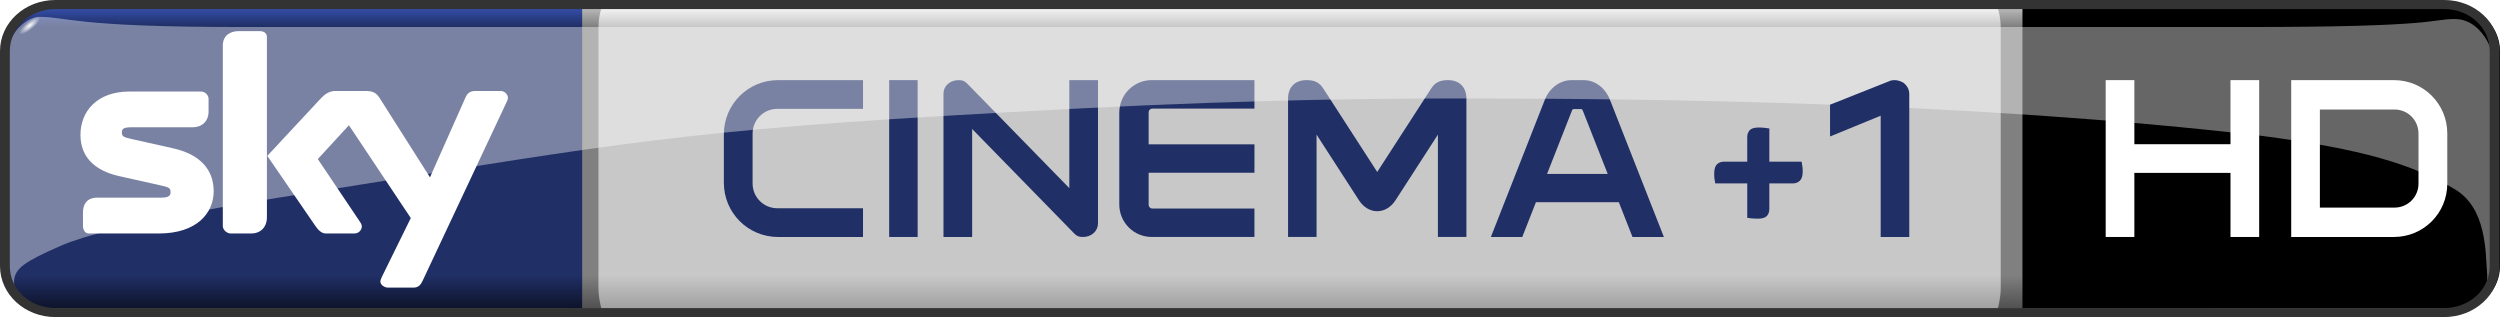
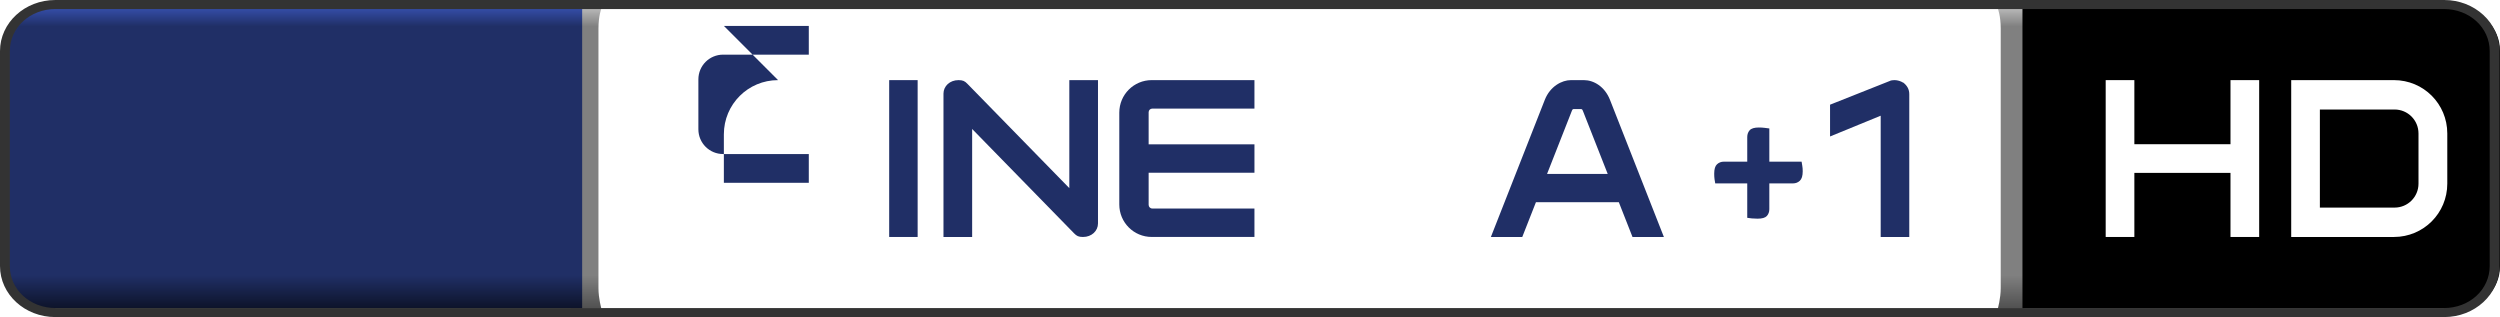
<svg xmlns="http://www.w3.org/2000/svg" xmlns:ns1="http://www.inkscape.org/namespaces/inkscape" xmlns:ns2="http://sodipodi.sourceforge.net/DTD/sodipodi-0.dtd" xmlns:xlink="http://www.w3.org/1999/xlink" version="1.1" width="100%" height="100%" viewBox="0 -23.5 315.382 40" id="svg2" ns1:version="0.48.2 r9819" ns2:docname="Sky_Cinema+1_HD.svg">
  <ns2:namedview pagecolor="#ffffff" bordercolor="#666666" borderopacity="1" objecttolerance="10" gridtolerance="10" guidetolerance="10" ns1:pageopacity="0" ns1:pageshadow="2" ns1:window-width="1440" ns1:window-height="788" id="namedview45" showgrid="false" ns1:zoom="3.4975217" ns1:cx="146.84703" ns1:cy="25.214102" ns1:window-x="0" ns1:window-y="0" ns1:window-maximized="0" ns1:current-layer="svg2" fit-margin-top="0" fit-margin-left="0" fit-margin-right="0" fit-margin-bottom="0" borderlayer="true" />
  <defs id="defs6">
    <linearGradient id="linearGradient3962">
      <stop id="stop3964" style="stop-color:#505050;stop-opacity:1" offset="0" />
      <stop id="stop3966" style="stop-color:#808080;stop-opacity:1" offset="0.112" />
      <stop id="stop3968" style="stop-color:#808080;stop-opacity:1" offset="0.944" />
      <stop id="stop3970" style="stop-color:#b4b4b4;stop-opacity:1" offset="1" />
    </linearGradient>
    <linearGradient id="linearGradient3946">
      <stop id="stop3948" style="stop-color:#a0a0a0;stop-opacity:1" offset="0" />
      <stop id="stop3958" style="stop-color:#c8c8c8;stop-opacity:1" offset="0.112" />
      <stop id="stop3956" style="stop-color:#c8c8c8;stop-opacity:1" offset="0.944" />
      <stop id="stop3950" style="stop-color:#f0f0f0;stop-opacity:1" offset="1" />
    </linearGradient>
    <linearGradient id="linearGradient3898">
      <stop id="stop3900" style="stop-color:#0d1329;stop-opacity:1" offset="0" />
      <stop id="stop3908" style="stop-color:#202f66;stop-opacity:1" offset="0.112" />
      <stop id="stop3910" style="stop-color:#202f66;stop-opacity:1" offset="0.944" />
      <stop id="stop3902" style="stop-color:#334ba3;stop-opacity:1" offset="1" />
    </linearGradient>
    <linearGradient id="linearGradient3890">
      <stop id="stop3892" style="stop-color:#ffffff;stop-opacity:1" offset="0" />
      <stop id="stop3894" style="stop-color:#ffffff;stop-opacity:0" offset="1" />
    </linearGradient>
    <linearGradient x1="695.357" y1="-46.143" x2="695.357" y2="-401.857" id="linearGradient4145" xlink:href="#linearGradient3962" gradientUnits="userSpaceOnUse" gradientTransform="matrix(0.123,0,0,0.106,-11.817,20.332)" />
    <linearGradient x1="1189.455" y1="-46" x2="1189.455" y2="-402" id="linearGradient4149" xlink:href="#linearGradient3946" gradientUnits="userSpaceOnUse" gradientTransform="matrix(0.119,0,0,0.106,-9.545,20.332)" />
    <linearGradient x1="13.929" y1="-46.143" x2="13.929" y2="-402" id="linearGradient4153" xlink:href="#linearGradient3898" gradientUnits="userSpaceOnUse" gradientTransform="matrix(0.106,0,0,0.106,-0.533,25.332)" />
    <radialGradient cx="49.821" cy="43.911" r="19.286" fx="49.821" fy="43.911" id="radialGradient4168" xlink:href="#linearGradient3890" gradientUnits="userSpaceOnUse" gradientTransform="matrix(0.067,-0.055,0.017,0.021,-0.347,-13.461)" />
  </defs>
-   <rect width="205.358" height="37.873" x="73.442" y="-22.435" id="rect3871" style="fill:url(#linearGradient4149)" />
  <path d="m 72.045,-22.435 c 0,0 -0.369,0.934 -0.369,2.5 l 0,32.783 c 0,1.319 0.369,2.59 0.369,2.59 l 3.821,0 c 0,0 -0.369,-1.292 -0.369,-2.59 l 0,-32.753 c 0,-1.598 0.369,-2.53 0.369,-2.53 z m 179.983,0 c 0,0 0.369,0.932 0.369,2.53 l 0,32.753 c 0,1.298 -0.369,2.59 -0.369,2.59 l 3.329,0 c 0,0 0.369,-1.271 0.369,-2.59 l 0,-32.783 c 0,-1.566 -0.369,-2.5 -0.369,-2.5 z" id="rect3883" style="fill:url(#linearGradient4145)" ns1:connector-curvature="0" />
  <g id="g3056" transform="translate(-8.6681969e-8,-5)">
    <path style="fill:url(#linearGradient4153)" id="rect2987" d="m 6.436,-17.435 c -2.976,0 -5.372,2.397 -5.372,5.372 l 0,27.128 c 0,2.976 2.397,5.372 5.372,5.372 l 67.005,0 0,-37.873 z" ns1:connector-curvature="0" />
-     <path style="fill:url(#radialGradient4168)" id="path3888" d="m 5.023,-16.3 a 0.531,1.661 50.668 1 1 -2.57,2.106 0.531,1.661 50.668 1 1 2.57,-2.106 z" ns1:connector-curvature="0" />
-     <path style="fill:#ffffff;fill-opacity:1;fill-rule:nonzero;stroke:none" id="path5649" d="m 30.131,-14.575 c -1.056,0 -2.022,0.526 -2.022,1.818 l 0,22.777 c 0,0.507 0.549,0.935 0.973,0.935 l 2.652,0 c 1.06,0 1.938,-0.741 1.938,-2.034 l 0,-22.773 c 0,-0.509 -0.466,-0.723 -0.888,-0.723 z m -13.821,7.623 c -4.04,0 -6.16,2.483 -6.16,5.466 0,2.652 1.633,4.477 4.892,5.206 l 5.204,1.164 c 1.058,0.237 1.273,0.323 1.273,0.862 0,0.414 -0.215,0.688 -1.17,0.688 l -8.069,0 c -1.293,0 -1.814,0.807 -1.814,1.861 l 0,1.686 c 0,0.422 0.209,0.975 0.716,0.975 l 8.851,0 c 4.78,0 6.923,-2.557 6.923,-5.326 0,-2.865 -1.868,-4.69 -5.106,-5.416 l -5.205,-1.167 c -1.058,-0.237 -1.271,-0.321 -1.271,-0.862 0,-0.412 0.214,-0.628 1.17,-0.628 l 7.743,0 c 1.29,0 2.025,-0.866 2.025,-1.923 l 0,-1.681 c 0,-0.423 -0.423,-0.905 -0.929,-0.905 z m 26.007,-0.07 c -0.797,0 -1.366,0.424 -1.841,0.935 l -6.755,7.253 6.059,8.829 c 0.35,0.51 0.785,0.961 1.314,0.961 l 3.61,0 c 0.54,0 0.939,-0.429 0.939,-0.883 0,-0.279 -0.14,-0.457 -0.315,-0.716 l -5.235,-7.79 3.926,-4.266 7.804,11.707 -3.625,7.368 c -0.097,0.219 -0.21,0.43 -0.21,0.642 0,0.431 0.528,0.766 0.959,0.766 l 3.199,0 c 0.652,0 0.933,-0.352 1.175,-0.877 L 63.865,-5.524 c 0.104,-0.22 0.212,-0.429 0.212,-0.644 0,-0.43 -0.455,-0.855 -0.887,-0.855 l -3.224,0 c -0.645,0 -0.996,0.269 -1.23,0.794 L 54.243,3.871 47.898,-6.124 c -0.392,-0.62 -0.805,-0.899 -1.746,-0.899 z" ns1:connector-curvature="0" />
  </g>
  <g id="g3050" transform="translate(-8,-5)">
    <path style="fill:#000000" id="rect3863" d="m 263.139,-17.435 0,37.873 54.871,0 c 2.976,0 5.372,-2.397 5.372,-5.372 l 0,-27.128 c 0,-2.976 -2.397,-5.372 -5.372,-5.372 z" ns1:connector-curvature="0" />
    <g id="g3046">
      <path style="fill:#ffffff" id="rect3841" d="m 273.638,-8.392 0,19.787 3.617,0 0,-8.085 12.128,0 0,8.085 3.617,0 0,-19.787 -3.617,0 0,8.085 -12.128,0 0,-8.085 z" ns1:connector-curvature="0" />
      <path style="fill:#ffffff" id="rect3847" d="m 297.042,-8.392 0,19.787 3.617,0 9.348,0 c 3.726,0 6.725,-3 6.725,-6.725 l 0,-6.337 c 0,-3.726 -3,-6.725 -6.725,-6.725 l -9.348,0 z m 3.617,3.707 9.422,0 c 1.673,0 3.019,1.349 3.019,3.022 l 0,6.33 c 0,1.673 -1.345,3.022 -3.019,3.022 l -9.422,0 z" ns1:connector-curvature="0" />
    </g>
  </g>
  <g id="g3038" transform="translate(-8.6681969e-8,-5)">
    <path d="m 145.302,-8.394 c -2.273,0 -4.1,1.833 -4.1,4.106 l 0,11.581 c 0,2.273 1.826,4.1 4.1,4.1 l 12.95,0 0,-3.588 -12.89,0 c -0.253,0 -0.458,-0.206 -0.458,-0.458 l 0,-4.053 13.349,0 0,-3.588 -13.349,0 0,-4.053 c 0,-0.253 0.206,-0.452 0.458,-0.452 l 12.89,0 0,-3.595 -12.95,0 z" id="rect3798" style="fill:#202f66" ns1:connector-curvature="0" />
    <path d="m 198.165,-8.392 c -1.125,0 -2.614,0.782 -3.281,2.48 l -6.805,17.307 3.959,0 1.725,-4.388 10.456,0 1.725,4.388 3.959,0 -6.802,-17.304 c -0.657,-1.672 -2.048,-2.483 -3.285,-2.483 l -1.652,0 z m 0.379,3.65 c 0.022,-0.001 0.048,0 0.076,0 l 0.748,0 c 0.223,0 0.235,0.014 0.359,0.329 l 3.092,7.859 -7.656,0 3.102,-7.892 c 0.097,-0.247 0.122,-0.289 0.279,-0.296 z" id="rect3010" style="fill:#202f66" ns1:connector-curvature="0" />
    <rect width="3.59" height="19.787" ry="0" x="112.173" y="-8.392" id="rect3807" style="fill:#202f66" />
-     <path d="m 98.156,-8.392 c -3.789,0 -6.839,3.05 -6.839,6.839 l 0,6.11 c 0,3.789 3.05,6.839 6.839,6.839 l 10.715,0 0,-3.624 -10.805,0 c -1.73,0 -3.125,-1.392 -3.125,-3.122 l 0,-6.297 c 0,-1.73 1.395,-3.122 3.125,-3.122 l 10.805,0 0,-3.624 -10.715,0 z" id="rect3809" style="fill:#202f66" ns1:connector-curvature="0" />
+     <path d="m 98.156,-8.392 c -3.789,0 -6.839,3.05 -6.839,6.839 l 0,6.11 l 10.715,0 0,-3.624 -10.805,0 c -1.73,0 -3.125,-1.392 -3.125,-3.122 l 0,-6.297 c 0,-1.73 1.395,-3.122 3.125,-3.122 l 10.805,0 0,-3.624 -10.715,0 z" id="rect3809" style="fill:#202f66" ns1:connector-curvature="0" />
    <path d="m 120.914,-8.392 c -1.095,0 -1.892,0.765 -1.892,1.702 l 0,18.085 3.617,0 0,-13.624 12.869,13.172 c 0.324,0.332 0.562,0.452 1.114,0.452 1.095,0 1.892,-0.765 1.892,-1.702 l 0,-18.085 -3.617,0 0,13.624 -12.869,-13.172 c -0.324,-0.332 -0.562,-0.452 -1.114,-0.452 z" id="path3826" style="fill:#202f66" ns1:connector-curvature="0" />
-     <path d="m 164.811,-8.394 c -1.418,0.005 -2.319,0.855 -2.319,2.352 l 0,17.435 3.595,0 0,-12.91 5.349,8.279 c 1.192,1.844 3.42,1.844 4.611,0 l 5.349,-8.279 0,12.91 3.595,0 0,-17.435 c 0,-1.498 -0.901,-2.347 -2.319,-2.352 -1.061,-0.004 -1.653,0.327 -2.12,1.05 L 173.741,3.194 166.93,-7.344 c -0.467,-0.723 -1.059,-1.054 -2.12,-1.05 z" id="rect4522" style="fill:#202f66" ns1:connector-curvature="0" />
  </g>
-   <path d="m 4.949,-21.374 c -1.269,0 -3.558,1.534 -3.879,4.033 -5.97e-5,0.001 5.9e-5,0.003 0,0.004 -0.005,0.091 -0.007,0.184 -0.007,0.276 l 0,27.128 c 0,0.971 0.276,1.882 0.762,2.666 C 1.78,12.486 1.762,12.225 1.775,11.951 1.851,10.353 3.145,9.497 7.598,7.533 13.857,4.772 32.3,1.882 37.793,1.016 c 35.397,-5.585 45.348,-7.78 80.716,-9.86 24.608,-1.448 43.154,-2.277 67.773,-2.232 22.236,0.04 62.295,0.411 99.021,4.712 12.76,1.669 19.034,3.587 24.358,6.725 4.022,2.371 3.89,7.848 4.097,10.71 0.031,0.433 0.002,0.869 -0.061,1.297 0.357,-0.697 0.56,-1.476 0.56,-2.301 l 0,-27.128 c 0,-0.061 -0.002,-0.122 -0.004,-0.183 -0.457,-1.366 -1.945,-3.856 -4.55,-3.856 -3.179,0 -1.827,1.007 -26.034,1.007 l -253.571,0 c -20.903,-0.008 -21.55,-1.28 -25.149,-1.28 z" id="rect3007" style="opacity:0.4;fill:#ffffff" ns1:connector-curvature="0" />
  <path d="m 6.99,-23.5 c -3.873,0 -6.99,2.877 -6.99,6.445 l 0,27.116 C -5.7324219e-6,13.629 3.117,16.5 6.99,16.5 l 301.34,0 c 3.873,0 6.99,-2.871 6.99,-6.439 l 0,-27.116 c 0,-3.568 -3.117,-6.445 -6.99,-6.445 z m 0.022,1.14 301.297,0 c 3.23,0 5.774,2.34 5.774,5.312 0,9.034 0,18.069 0,27.103 0,2.972 -2.544,5.306 -5.774,5.306 l -301.297,0 c -3.23,0 -5.774,-2.333 -5.774,-5.306 0,-9.034 0,-18.069 0,-27.103 0,-2.972 2.544,-5.312 5.774,-5.312 z" id="rect4116" style="fill:#333333" ns1:connector-curvature="0" />
  <path id="path3024" style="fill:#202f66" d="m 216.252,-1.594 c 0,-0.566 0.116,-0.958 0.348,-1.175 0.239,-0.225 0.53,-0.337 0.871,-0.337 l 2.949,0 0,-3.102 c -1e-5,-0.341 0.102,-0.628 0.305,-0.86 0.21,-0.232 0.599,-0.348 1.164,-0.348 0.254,1.14e-5 0.493,0.015 0.718,0.044 0.232,0.022 0.432,0.047 0.599,0.076 l 0,4.19 4.07,0 c 0.029,0.145 0.058,0.319 0.087,0.522 0.036,0.196 0.054,0.428 0.054,0.697 -2e-5,0.566 -0.12,0.961 -0.359,1.186 -0.239,0.225 -0.53,0.337 -0.871,0.337 l -2.982,0 0,3.254 c -1e-5,0.341 -0.105,0.628 -0.316,0.86 -0.21,0.225 -0.599,0.337 -1.164,0.337 -0.254,0 -0.497,-0.011 -0.729,-0.033 -0.225,-0.022 -0.417,-0.047 -0.577,-0.076 l 0,-4.342 -4.038,0 c -0.029,-0.145 -0.058,-0.319 -0.087,-0.522 -0.029,-0.203 -0.043,-0.439 -0.043,-0.707" ns1:connector-curvature="0" />
  <path style="fill:#202f66" id="path22260" d="m 237.254,6.396 0,-15.299 -6.388,2.619 0,-4.009 7.506,-2.98 c 0.173,-0.094 0.399,-0.12 0.626,-0.12 0.373,0 0.772,0.12 1.091,0.321 l -0.027,-0.04 c 0.519,0.387 0.799,0.869 0.799,1.497 l 0,18.012 -3.607,0" ns1:connector-curvature="0" />
</svg>